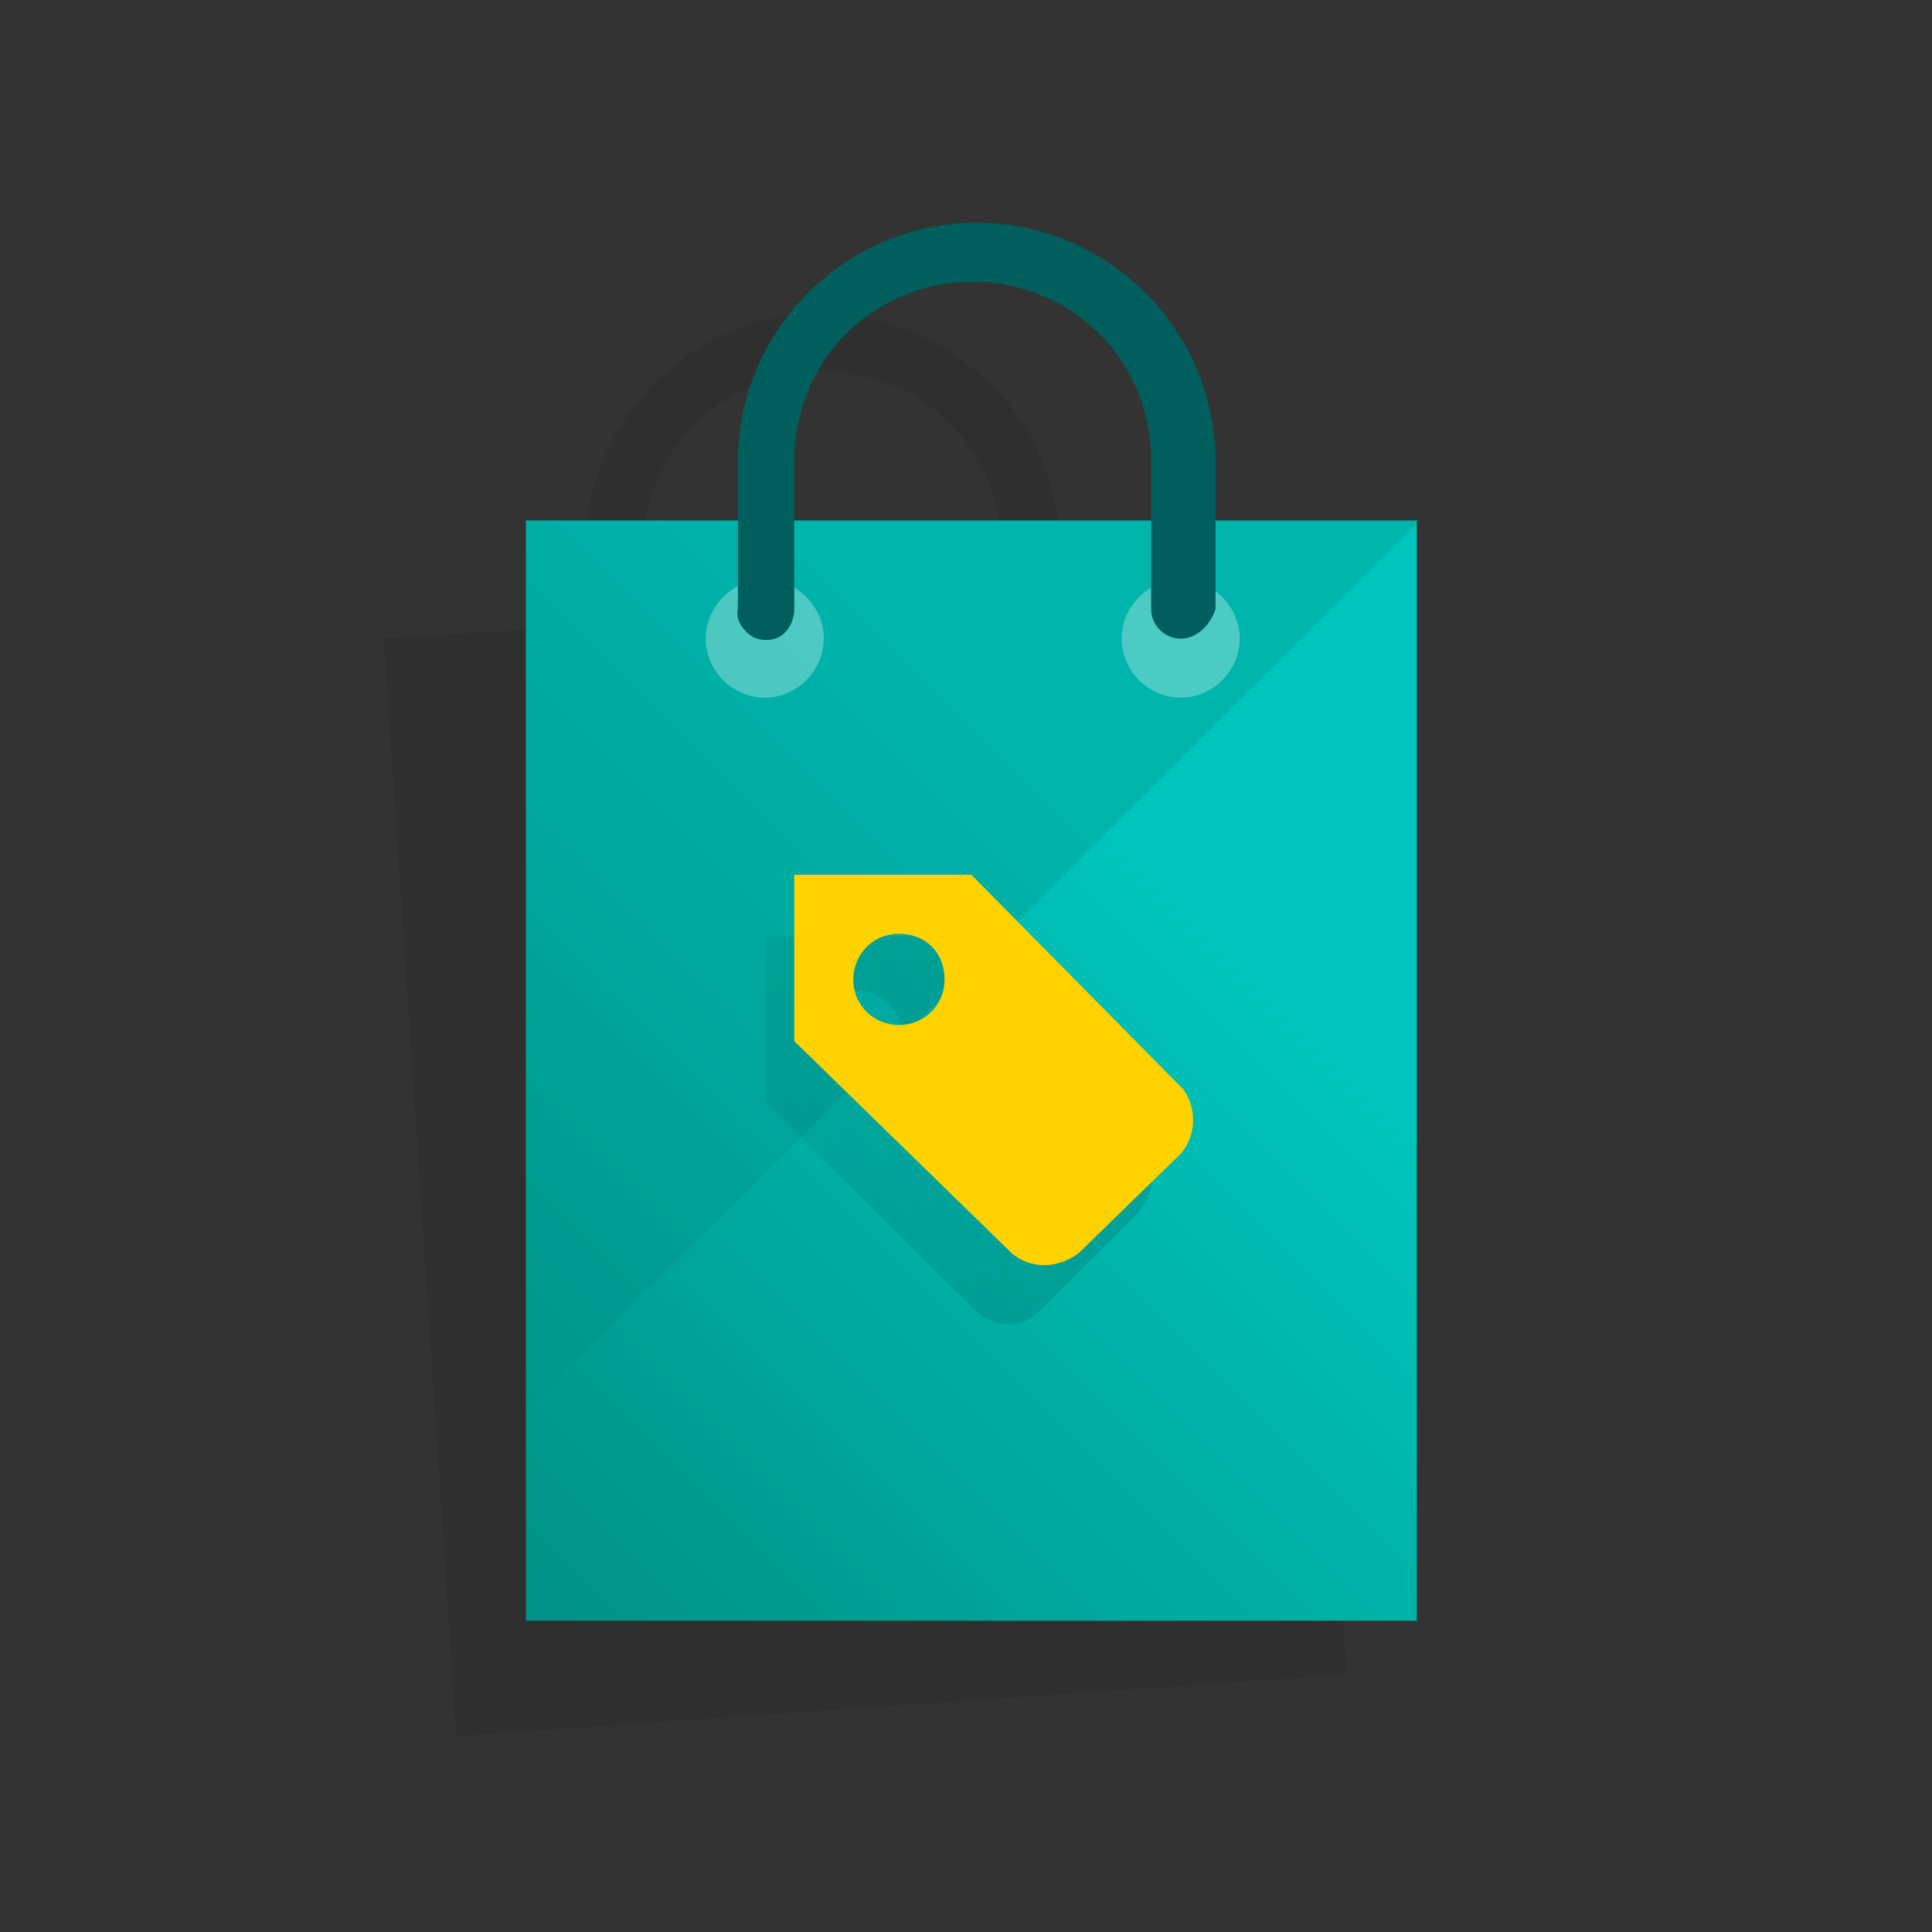
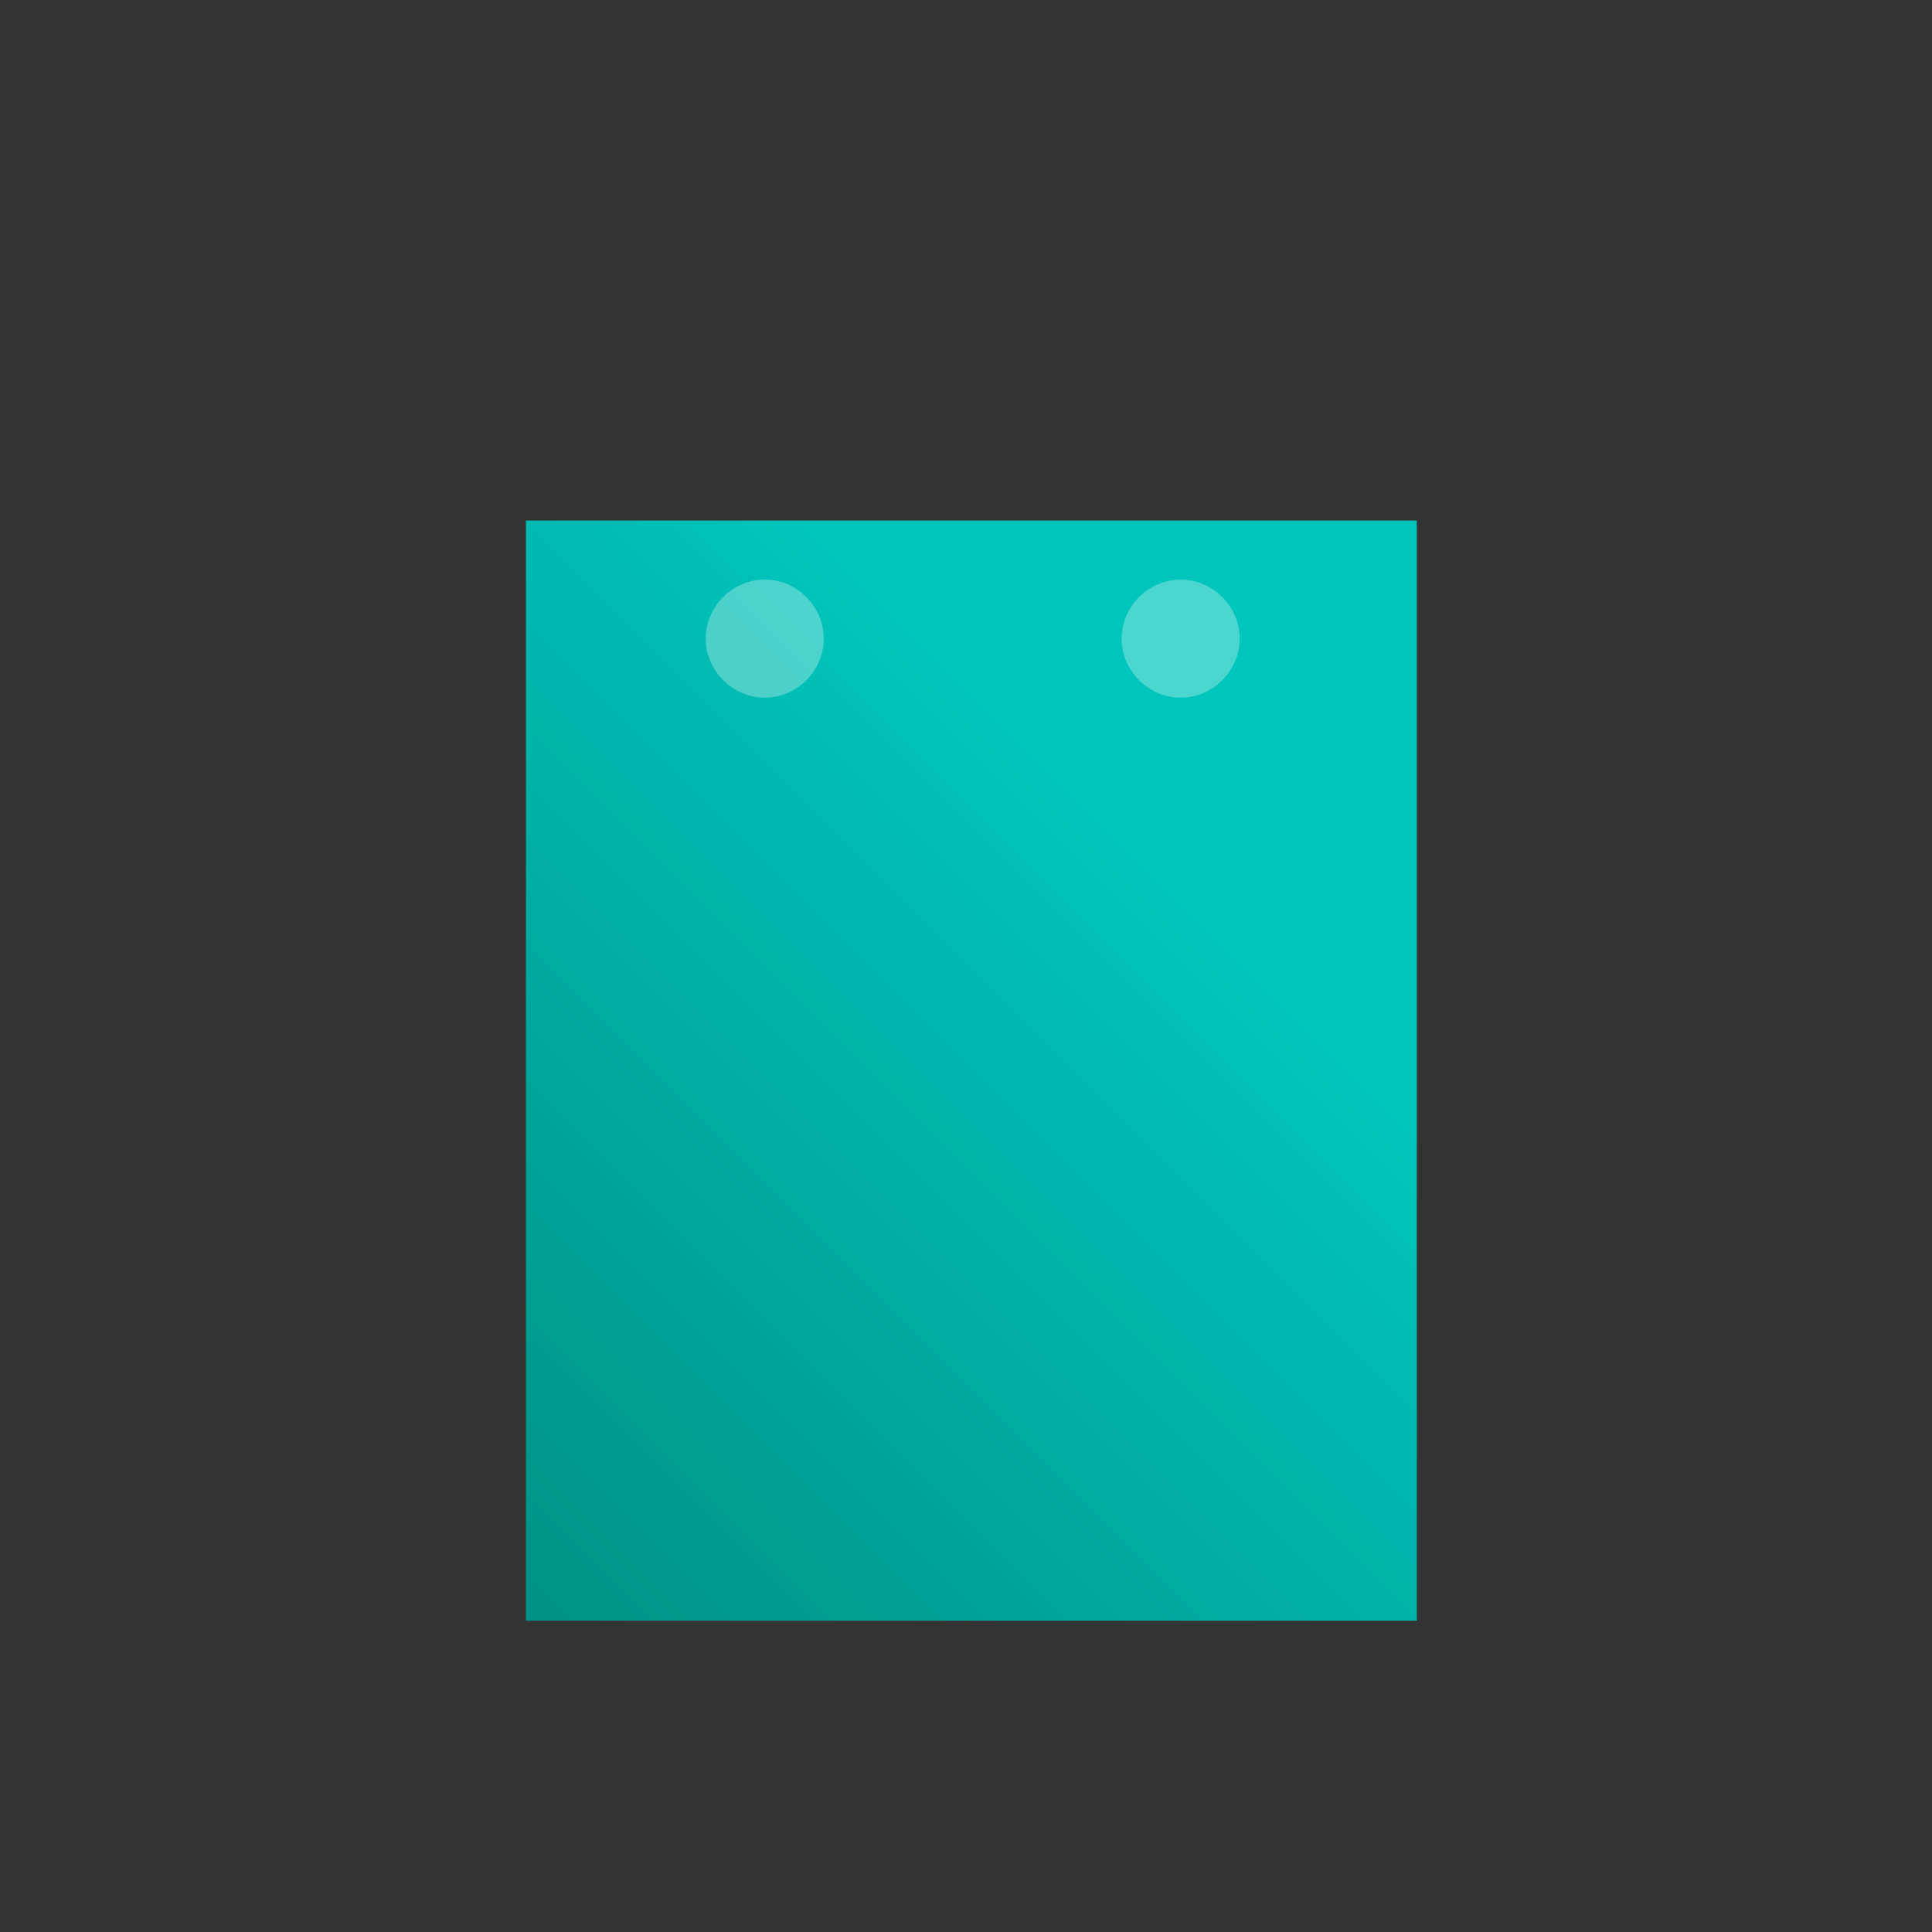
<svg xmlns="http://www.w3.org/2000/svg" id="Laag_1" style="enable-background:new 0 0 72 72;" version="1.1" viewBox="0 0 72 72" x="0px" xml:space="preserve" y="0px">
  <rect x="0" y="0" width="72" height="72" fill="#333333" stroke="none" />
  <style type="text/css">
	.st0{opacity:8.000000e-02;enable-background:new    ;}
	.st1{fill:url(#SVGID_1_);}
	.st2{opacity:0.3;fill:#009286;enable-background:new    ;}
	.st3{fill:#FFFFFF;fill-opacity:0.3;}
	.st4{fill:#005E5D;}
	.st5{fill:url(#SVGID_2_);}
	.st6{fill:#FFD200;}
</style>
-   <path class="st0" d="M39.6,22.1L39.5,20c-0.2-3.2-2.1-6-5-7.4s-6.2-1.2-8.8,0.6c-2.6,1.8-4.1,4.8-3.9,8l0.2,2.1l-7.7,0.5L16.5,57  l0.5,7.7l33.2-2.3l-2.9-40.9L39.6,22.1z M24,21c-0.2-2.4,0.9-4.7,2.9-6c2-1.3,4.5-1.5,6.7-0.5c2.2,1.1,3.6,3.2,3.7,5.6l0.1,2.1  l-13.3,0.9L24,21z" />
  <linearGradient gradientTransform="matrix(1 0 0 -1 0 73.276)" gradientUnits="userSpaceOnUse" id="SVGID_1_" x1="43.36" x2="18.26" y1="40.517" y2="15.417">
    <stop offset="0" style="stop-color:#00C5BC" />
    <stop offset="1" style="stop-color:#009286" />
  </linearGradient>
  <path class="st1" d="M52.9,19.4H19.6v41h33.2V19.4z" />
-   <path class="st2" d="M52.9,19.4H19.6v33.2L52.9,19.4z" />
  <path class="st3" d="M44,26c1.2,0,2.2-1,2.2-2.2c0-1.2-1-2.2-2.2-2.2c-1.2,0-2.2,1-2.2,2.2C41.8,25,42.8,26,44,26z" />
  <path class="st3" d="M28.5,26c1.2,0,2.2-1,2.2-2.2c0-1.2-1-2.2-2.2-2.2c-1.2,0-2.2,1-2.2,2.2C26.3,25,27.3,26,28.5,26z" />
-   <path class="st4" d="M44,23.8c-0.6,0-1.1-0.5-1.1-1.1v-5.5c0-2.4-1.2-4.6-3.3-5.8c-2.1-1.2-4.6-1.2-6.7,0c-2.1,1.2-3.3,3.4-3.3,5.8  v5.5c0,0.4-0.2,0.8-0.5,1c-0.3,0.2-0.8,0.2-1.1,0c-0.3-0.2-0.6-0.6-0.5-1v-5.5c0-4.9,4-8.9,8.9-8.9c4.9,0,8.9,4,8.9,8.9v5.5  C45.1,23.3,44.6,23.8,44,23.8z" />
  <linearGradient gradientTransform="matrix(1 0 0 -1 0 73.276)" gradientUnits="userSpaceOnUse" id="SVGID_2_" x1="28.509" x2="42.937" y1="31.204" y2="31.204">
    <stop offset="0" style="stop-color:#000000;stop-opacity:5.000000e-02" />
    <stop offset="1" style="stop-color:#000000;stop-opacity:0.12" />
  </linearGradient>
-   <path class="st5" d="M42.5,42.8l-7.9-7.9h-6.1V41l7.9,7.9c0.7,0.6,1.7,0.6,2.3,0l3.7-3.7C43.1,44.4,43.1,43.4,42.5,42.8z M31.9,40.3  c-0.9,0-1.7-0.7-1.7-1.7c0-0.9,0.7-1.7,1.7-1.7c0.9,0,1.7,0.7,1.7,1.7C33.6,39.6,32.9,40.3,31.9,40.3z" />
-   <path class="st6" d="M44.1,40.6l-7.9-8h-6.6v6.2l8.1,7.9c0.7,0.6,1.7,0.6,2.5,0L44,43C44.6,42.3,44.6,41.3,44.1,40.6z M33.5,38.2  c-0.9,0-1.7-0.7-1.7-1.7c0-0.9,0.7-1.7,1.7-1.7s1.7,0.7,1.7,1.7C35.2,37.5,34.4,38.2,33.5,38.2z" />
</svg>